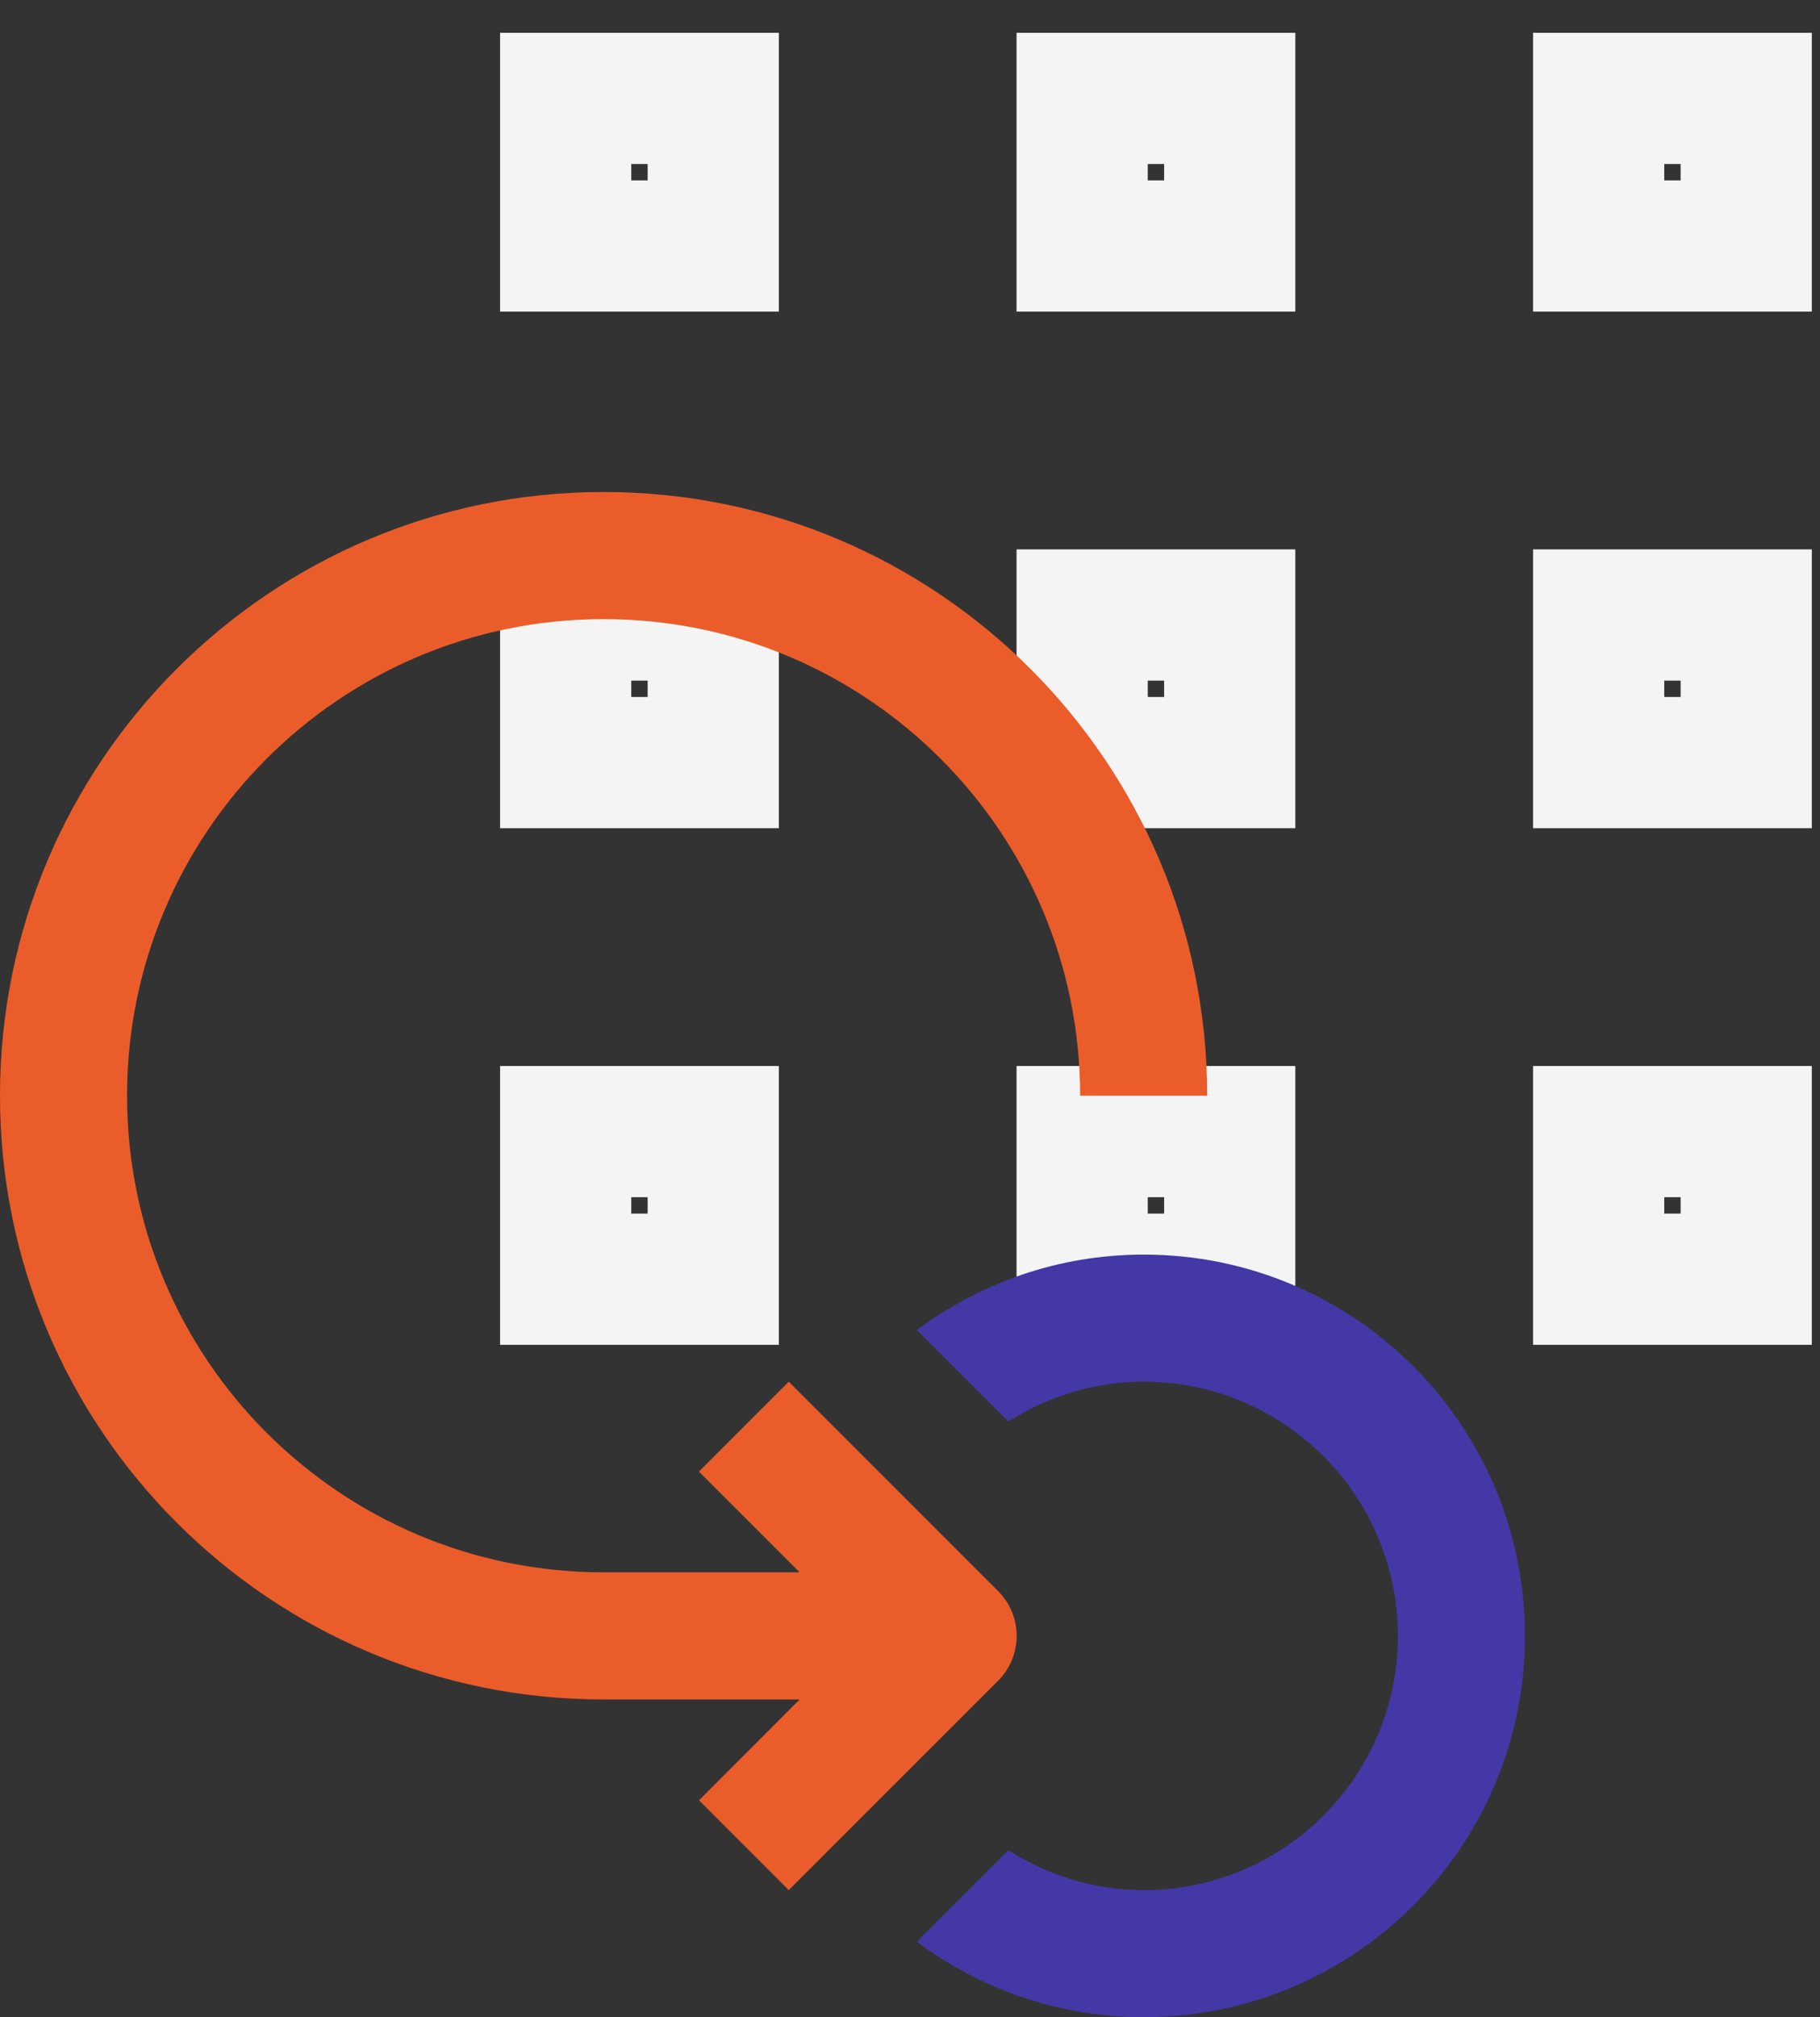
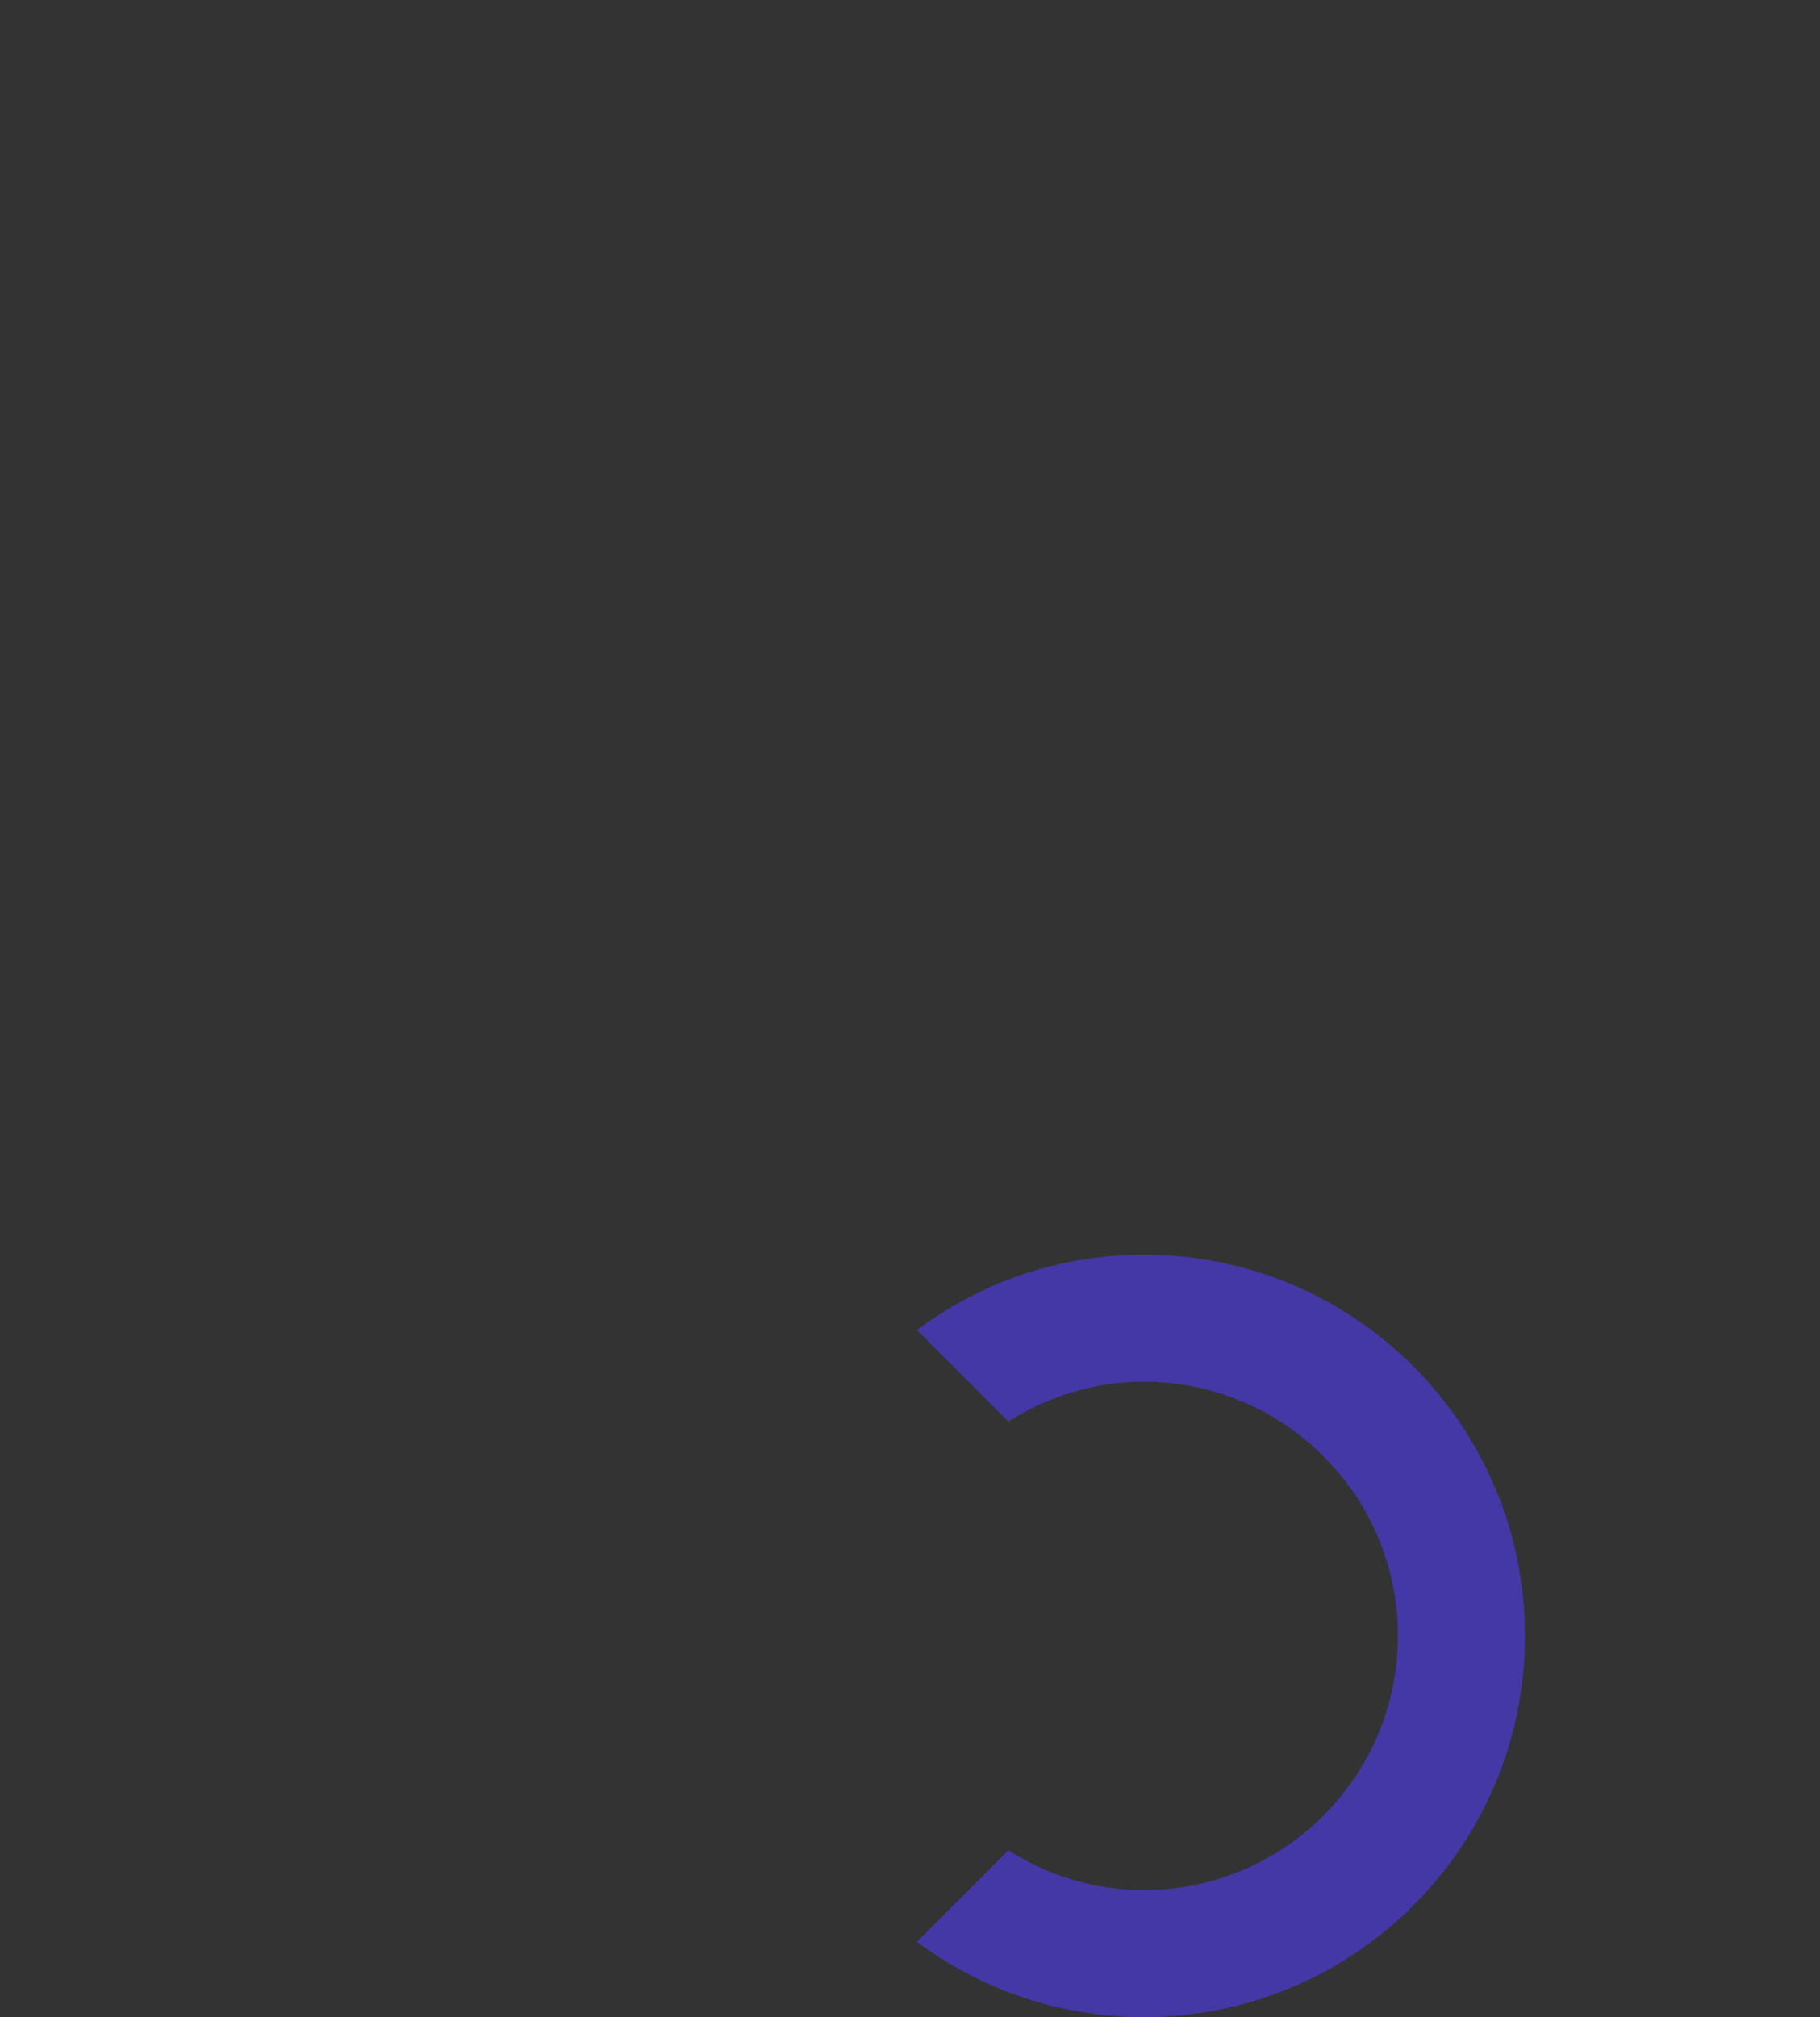
<svg xmlns="http://www.w3.org/2000/svg" width="37" height="41" viewBox="0 0 37 41" fill="none">
  <rect x="0" y="0" width="37" height="41" fill="#333333" stroke="none" />
-   <path d="M14.5 2H11.5V5H14.5V2ZM35.5 2H32.5V5H35.5V2ZM25 2H22V5H25V2ZM14.5 23H11.5V26H14.5V23ZM35.5 23H32.5V26H35.5V23ZM25 23H22V26H25V23ZM14.5 12.5H11.5V15.5H14.5V12.5ZM35.5 12.5H32.5V15.5H35.5V12.5ZM25 12.5H22V15.5H25V12.5Z" stroke="#F4F4F4" stroke-width="2.667" stroke-linecap="square" />
-   <path d="M12.271 12.584C17.623 12.584 21.959 16.921 21.959 22.271H24.542C24.542 15.494 19.049 10 12.271 10C5.492 10 0 15.494 0 22.271C0 29.051 5.492 34.542 12.271 34.542H16.257L14.211 36.591L16.035 38.417L20.289 34.163C20.794 33.66 20.796 32.841 20.289 32.337L16.035 28.083L14.209 29.91L16.242 31.942V31.958H12.271C6.92 31.958 2.583 27.623 2.583 22.271C2.583 16.92 6.92 12.584 12.271 12.584Z" fill="#EA5D2A" />
  <path d="M23.252 25.5C21.521 25.5 19.928 26.074 18.639 27.033L20.499 28.893C21.298 28.387 22.237 28.083 23.252 28.083C26.103 28.083 28.419 30.401 28.419 33.25C28.419 36.1 26.103 38.417 23.252 38.417C22.238 38.417 21.298 38.113 20.499 37.607L18.639 39.467C19.928 40.426 21.521 41 23.252 41C27.533 41 31.002 37.531 31.002 33.25C31.002 28.97 27.533 25.5 23.252 25.5Z" fill="#4338A5" />
</svg>